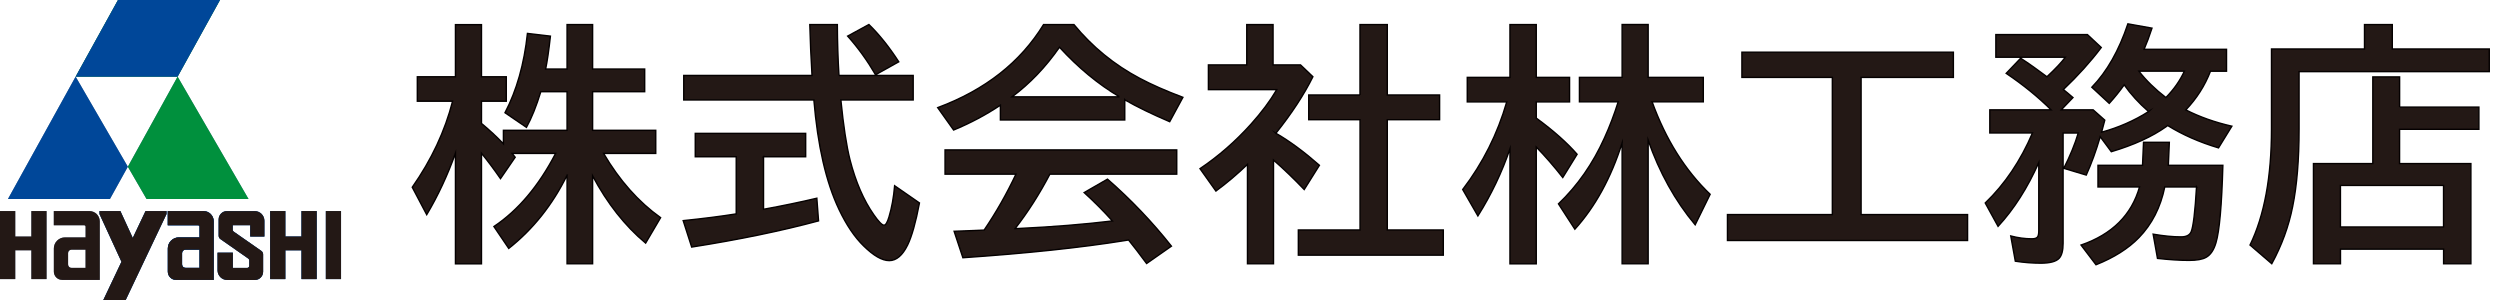
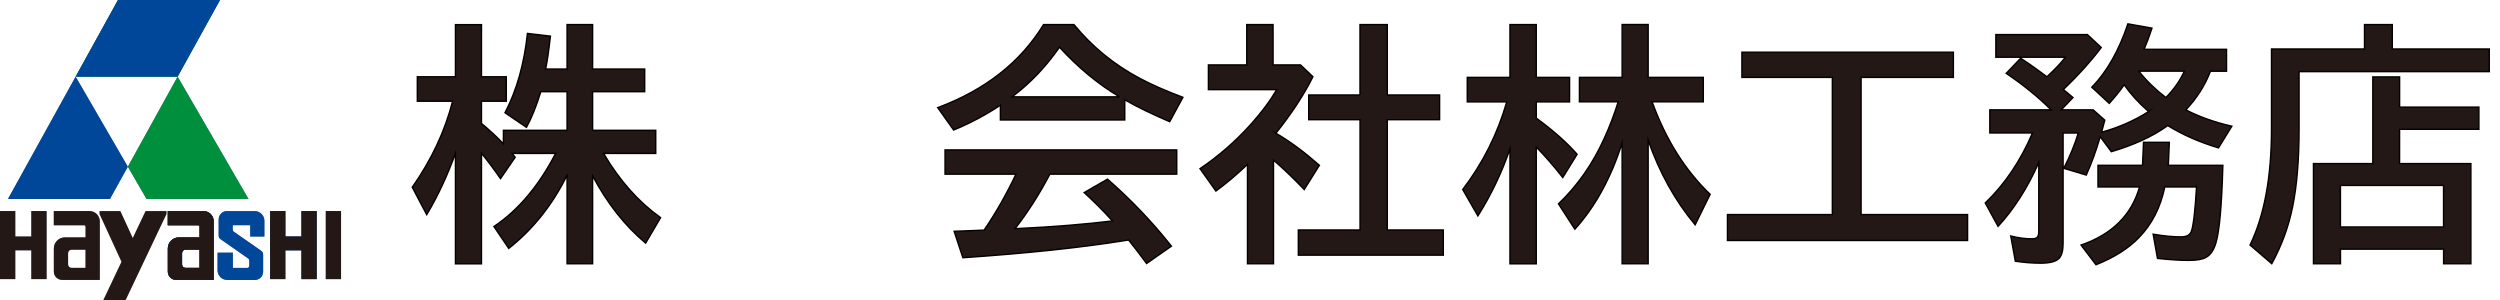
<svg xmlns="http://www.w3.org/2000/svg" width="233" height="28" viewBox="0 0 233 28" fill="none">
  <path fill-rule="evenodd" clip-rule="evenodd" d="M11.914 15.539L7.048 7.143L0.741 18.546H10.247L11.914 15.539Z" fill="#7386A2" />
  <path fill-rule="evenodd" clip-rule="evenodd" d="M7.048 7.143H16.554L20.503 0H10.997L7.048 7.143Z" fill="#7386A2" />
  <path fill-rule="evenodd" clip-rule="evenodd" d="M13.657 18.546H23.163L16.553 7.143L11.914 15.539L13.657 18.546Z" fill="#7386A2" />
  <path fill-rule="evenodd" clip-rule="evenodd" d="M4.34 26.012V19.67H2.922V22.044H1.423V19.67H0V26.012H1.423V23.328H2.922V26.012H4.34Z" fill="#7386A2" />
  <path fill-rule="evenodd" clip-rule="evenodd" d="M9.299 26.087V20.635C9.299 20.379 9.198 20.132 9.017 19.951C8.836 19.771 8.588 19.67 8.331 19.67H5.014V20.996H7.847C7.881 20.996 7.914 21.008 7.94 21.034C7.965 21.059 7.977 21.092 7.977 21.126V22.124H6.049C5.776 22.124 5.515 22.233 5.321 22.426C5.127 22.619 5.018 22.879 5.018 23.151V25.316C5.018 25.521 5.098 25.718 5.245 25.861C5.393 26.008 5.586 26.087 5.793 26.087H9.304H9.299ZM7.977 23.265V24.963H6.668C6.584 24.963 6.5 24.93 6.441 24.871C6.382 24.812 6.348 24.729 6.348 24.645V23.588C6.348 23.504 6.382 23.42 6.441 23.361C6.5 23.302 6.584 23.269 6.668 23.269H7.977V23.265Z" fill="#7386A2" />
-   <path fill-rule="evenodd" clip-rule="evenodd" d="M11.695 28L15.522 19.943V19.67H13.564L12.373 22.178L11.219 19.67H9.274V19.951L11.32 24.397L9.611 28H11.695Z" fill="#7386A2" />
  <path fill-rule="evenodd" clip-rule="evenodd" d="M19.921 26.087V20.635C19.921 20.379 19.82 20.132 19.639 19.951C19.458 19.771 19.21 19.67 18.953 19.67H15.636V20.996H18.469C18.503 20.996 18.536 21.008 18.562 21.034C18.587 21.059 18.599 21.092 18.599 21.126V22.124H16.671C16.398 22.124 16.137 22.233 15.943 22.426C15.749 22.619 15.64 22.879 15.64 23.151V25.316C15.64 25.521 15.72 25.718 15.867 25.861C16.01 26.008 16.208 26.087 16.415 26.087H19.926H19.921ZM17.29 23.265H18.599V24.963H17.29C17.206 24.963 17.122 24.93 17.063 24.871C17.004 24.812 16.97 24.729 16.97 24.645V23.588C16.97 23.504 17.004 23.42 17.063 23.361C17.122 23.302 17.206 23.269 17.29 23.269V23.265Z" fill="#7386A2" />
  <path fill-rule="evenodd" clip-rule="evenodd" d="M24.645 22.04V20.572C24.645 20.333 24.548 20.102 24.38 19.935C24.211 19.767 23.98 19.67 23.74 19.67H21.155C20.949 19.67 20.751 19.75 20.608 19.897C20.465 20.044 20.38 20.237 20.38 20.442V21.965C20.38 22.09 20.444 22.208 20.544 22.279L23.151 24.099C23.201 24.137 23.235 24.196 23.235 24.259V24.775C23.235 24.88 23.146 24.968 23.041 24.968H21.706V23.546H20.279V25.19C20.279 25.429 20.376 25.66 20.544 25.827C20.713 25.995 20.945 26.092 21.184 26.092H23.753C24.182 26.092 24.527 25.748 24.527 25.32V23.701C24.527 23.575 24.464 23.458 24.363 23.386L21.778 21.583C21.727 21.545 21.694 21.486 21.694 21.424V20.987H23.323V22.044H24.645V22.04Z" fill="#7386A2" />
-   <path fill-rule="evenodd" clip-rule="evenodd" d="M29.516 26.012V19.67H28.098V22.044H26.595V19.67H25.176V26.012H26.595V23.328H28.098V26.012H29.516Z" fill="#7386A2" />
+   <path fill-rule="evenodd" clip-rule="evenodd" d="M29.516 26.012V19.67H28.098V22.044H26.595V19.67H25.176V26.012V23.328H28.098V26.012H29.516Z" fill="#7386A2" />
  <path d="M31.785 19.67H30.366V26.012H31.785V19.67Z" fill="#004799" />
  <path fill-rule="evenodd" clip-rule="evenodd" d="M29.516 26.012V19.67H28.098V22.044H26.595V19.67H25.176V26.012H26.595V23.328H28.098V26.012H29.516Z" fill="#004799" />
  <path fill-rule="evenodd" clip-rule="evenodd" d="M24.523 23.701C24.523 23.575 24.46 23.458 24.359 23.386L21.774 21.583C21.724 21.545 21.69 21.486 21.69 21.424V20.987H23.319V22.044H24.641V20.576C24.641 20.337 24.544 20.107 24.376 19.939C24.207 19.771 23.976 19.675 23.736 19.675H21.151C20.945 19.675 20.747 19.754 20.604 19.901C20.461 20.048 20.376 20.241 20.376 20.446V21.969C20.376 22.095 20.44 22.212 20.541 22.283L23.146 24.104C23.197 24.141 23.231 24.2 23.231 24.263V24.779C23.231 24.884 23.142 24.972 23.037 24.972H21.703V23.55H20.275V25.194C20.275 25.433 20.372 25.664 20.541 25.831C20.709 25.999 20.941 26.096 21.18 26.096H23.749C24.178 26.096 24.523 25.752 24.523 25.324V23.705V23.701Z" fill="#004799" />
  <path fill-rule="evenodd" clip-rule="evenodd" d="M19.921 26.087V20.635C19.921 20.379 19.82 20.132 19.639 19.951C19.458 19.771 19.21 19.67 18.953 19.67H15.636V20.996H18.469C18.503 20.996 18.536 21.008 18.562 21.034C18.587 21.059 18.599 21.092 18.599 21.126V22.124H16.671C16.398 22.124 16.137 22.233 15.943 22.426C15.749 22.619 15.64 22.879 15.64 23.151V25.316C15.64 25.521 15.72 25.718 15.867 25.861C16.01 26.008 16.208 26.087 16.415 26.087H19.926H19.921ZM17.29 23.265H18.599V24.963H17.29C17.206 24.963 17.122 24.93 17.063 24.871C17.004 24.812 16.97 24.729 16.97 24.645V23.588C16.97 23.504 17.004 23.42 17.063 23.361C17.122 23.302 17.206 23.269 17.29 23.269V23.265Z" fill="#004799" />
-   <path fill-rule="evenodd" clip-rule="evenodd" d="M11.695 28L15.522 19.943V19.67H13.564L12.373 22.178L11.219 19.67H9.274V19.951L11.32 24.397L9.611 28H11.695Z" fill="#004799" />
  <path fill-rule="evenodd" clip-rule="evenodd" d="M10.247 18.546L11.914 15.539L7.048 7.143L0.741 18.546H10.247Z" fill="#004799" />
  <path fill-rule="evenodd" clip-rule="evenodd" d="M7.048 7.143H16.554L20.503 0H10.997L7.048 7.143Z" fill="#008D3F" />
  <path fill-rule="evenodd" clip-rule="evenodd" d="M13.657 18.546H23.163L16.553 7.143L11.914 15.539L13.657 18.546Z" fill="#00903D" />
  <path fill-rule="evenodd" clip-rule="evenodd" d="M7.048 7.143H16.554L20.503 0H10.997L7.048 7.143Z" fill="#004799" />
  <path fill-rule="evenodd" clip-rule="evenodd" d="M1.423 26.012V23.328H2.922V26.012H4.34V19.67H2.922V22.044H1.423V19.67H0V26.012H1.423Z" fill="#231815" />
  <path fill-rule="evenodd" clip-rule="evenodd" d="M6.437 24.871C6.378 24.812 6.344 24.729 6.344 24.645V23.588C6.344 23.504 6.378 23.42 6.437 23.361C6.496 23.302 6.58 23.269 6.664 23.269H7.973V24.968H6.664C6.58 24.968 6.496 24.934 6.437 24.875V24.871ZM9.299 26.087V20.635C9.299 20.379 9.198 20.132 9.017 19.951C8.836 19.771 8.588 19.67 8.331 19.67H5.014V20.996H7.847C7.881 20.996 7.914 21.008 7.94 21.034C7.965 21.059 7.977 21.092 7.977 21.126V22.124H6.049C5.776 22.124 5.515 22.233 5.321 22.426C5.127 22.619 5.018 22.879 5.018 23.151V25.316C5.018 25.521 5.098 25.718 5.245 25.861C5.393 26.008 5.586 26.087 5.793 26.087H9.304H9.299Z" fill="#231815" />
  <path fill-rule="evenodd" clip-rule="evenodd" d="M11.695 28L15.522 19.943V19.67H13.564L12.373 22.178L11.219 19.67H9.274V19.951L11.32 24.397L9.611 28H11.695Z" fill="#231815" />
  <path fill-rule="evenodd" clip-rule="evenodd" d="M19.921 26.087V20.635C19.921 20.379 19.82 20.132 19.639 19.951C19.458 19.771 19.21 19.67 18.953 19.67H15.636V20.996H18.469C18.503 20.996 18.536 21.008 18.562 21.034C18.587 21.059 18.599 21.092 18.599 21.126V22.124H16.671C16.398 22.124 16.137 22.233 15.943 22.426C15.749 22.619 15.64 22.879 15.64 23.151V25.316C15.64 25.521 15.72 25.718 15.867 25.861C16.01 26.008 16.208 26.087 16.415 26.087H19.926H19.921ZM18.599 24.963H17.29C17.206 24.963 17.122 24.93 17.063 24.871C17.004 24.812 16.97 24.729 16.97 24.645V23.588C16.97 23.504 17.004 23.42 17.063 23.361C17.122 23.302 17.206 23.269 17.29 23.269H18.599V24.968V24.963Z" fill="#004799" />
  <path fill-rule="evenodd" clip-rule="evenodd" d="M16.966 24.645V23.588C16.966 23.504 17 23.42 17.059 23.361C17.118 23.302 17.202 23.269 17.286 23.269H18.595V24.968H17.286C17.202 24.968 17.118 24.934 17.059 24.875C17 24.817 16.966 24.733 16.966 24.649V24.645ZM19.921 26.087V20.635C19.921 20.379 19.82 20.132 19.639 19.951C19.458 19.771 19.21 19.67 18.953 19.67H15.636V20.996H18.469C18.503 20.996 18.536 21.008 18.562 21.034C18.587 21.059 18.599 21.092 18.599 21.126V22.124H16.671C16.398 22.124 16.137 22.233 15.943 22.426C15.749 22.619 15.64 22.879 15.64 23.151V25.316C15.64 25.521 15.72 25.718 15.867 25.861C16.01 26.008 16.208 26.087 16.415 26.087H19.926H19.921Z" fill="#231815" />
-   <path fill-rule="evenodd" clip-rule="evenodd" d="M24.359 23.386L21.774 21.583C21.724 21.545 21.69 21.486 21.69 21.424V20.987H23.319V22.044H24.641V20.576C24.641 20.337 24.544 20.107 24.376 19.939C24.207 19.771 23.976 19.675 23.736 19.675H21.151C20.945 19.675 20.747 19.754 20.604 19.901C20.461 20.048 20.376 20.241 20.376 20.446V21.969C20.376 22.095 20.44 22.212 20.541 22.283L23.146 24.104C23.197 24.141 23.231 24.2 23.231 24.263V24.779C23.231 24.884 23.142 24.972 23.037 24.972H21.703V23.55H20.275V25.194C20.275 25.433 20.372 25.664 20.541 25.831C20.709 25.999 20.941 26.096 21.18 26.096H23.749C24.178 26.096 24.523 25.752 24.523 25.324V23.705C24.523 23.579 24.46 23.462 24.359 23.391V23.386Z" fill="#231815" />
  <path fill-rule="evenodd" clip-rule="evenodd" d="M29.516 26.012V19.67H28.098V22.044H26.595V19.67H25.176V26.012H26.595V23.328H28.098V26.012H29.516Z" fill="#231815" />
  <path d="M31.785 19.67H30.366V26.012H31.785V19.67Z" fill="#231815" />
  <path d="M52.855 16.324C51.491 19.087 49.677 21.365 47.416 23.152L46.035 21.113C48.296 19.599 50.212 17.33 51.786 14.298H47.728C47.812 14.399 47.909 14.516 48.014 14.654L46.646 16.646C46.027 15.753 45.433 14.965 44.873 14.277V24.586H42.449V14.277C41.712 16.332 40.819 18.24 39.771 20.006L38.424 17.452C40.217 14.893 41.472 12.222 42.183 9.433H38.895V7.155H42.449V2.298H44.873V7.155H47.185V9.433H44.873V11.505C45.619 12.121 46.301 12.759 46.919 13.405V12.146H52.851V8.548H50.401C49.993 9.877 49.551 10.985 49.066 11.869L47.067 10.506C48.157 8.43 48.852 5.968 49.159 3.116L51.298 3.368C51.146 4.735 50.995 5.759 50.852 6.438H52.851V2.29H55.23V6.438H60.084V8.548H55.23V12.146H61.115V14.298H56.253C57.73 16.819 59.503 18.815 61.566 20.287L60.172 22.657C58.24 21.038 56.594 18.949 55.23 16.391V24.582H52.851V16.324H52.855Z" fill="#231815" stroke="#040000" stroke-width="0.133" stroke-miterlimit="10" />
-   <path d="M71.16 14.604V19.507C72.991 19.172 74.646 18.828 76.128 18.475L76.288 20.585C72.831 21.516 68.891 22.33 64.466 23.026L63.675 20.564C65.561 20.371 67.207 20.161 68.617 19.935V14.608H64.799V12.431H75.088V14.608H71.156L71.16 14.604ZM78.186 7.034H85.108V9.315H78.367C78.612 11.765 78.898 13.627 79.218 14.893C79.748 16.949 80.485 18.656 81.436 20.015C81.887 20.665 82.207 20.988 82.392 20.988C82.544 20.988 82.699 20.736 82.851 20.233C83.112 19.369 83.289 18.395 83.381 17.314L85.693 18.916C85.347 20.727 84.981 22.032 84.59 22.833C84.114 23.802 83.541 24.288 82.876 24.288C82.211 24.288 81.424 23.835 80.498 22.925C79.664 22.116 78.894 20.983 78.199 19.524C76.987 16.974 76.208 13.572 75.854 9.315H63.725V7.034H75.681C75.58 5.348 75.513 3.766 75.475 2.29H78.039C78.047 3.93 78.098 5.511 78.191 7.034H78.186ZM81.601 6.962C80.834 5.641 79.967 4.442 79.003 3.364L80.982 2.286C81.933 3.209 82.859 4.366 83.764 5.759L81.605 6.962H81.601Z" fill="#231815" stroke="#040000" stroke-width="0.133" stroke-miterlimit="10" />
  <path d="M104.827 9.298V11.177H93.237V9.802C91.902 10.695 90.45 11.467 88.879 12.117L87.397 10.032C91.822 8.384 95.11 5.801 97.261 2.29H100.09C101.808 4.375 103.85 6.044 106.22 7.298C107.294 7.872 108.636 8.464 110.245 9.072L109.015 11.341C107.361 10.632 105.963 9.953 104.831 9.303L104.827 9.298ZM97.847 16.231C96.874 18.085 95.792 19.78 94.605 21.306L94.971 21.294C98.158 21.143 101.063 20.908 103.677 20.593C102.873 19.692 101.993 18.811 101.046 17.947L103.218 16.697C105.395 18.597 107.382 20.681 109.175 22.942L106.864 24.557C106.203 23.663 105.643 22.933 105.184 22.367L104.805 22.426C100.697 23.084 95.674 23.613 89.742 24.02L88.926 21.558C89.532 21.541 90.104 21.52 90.639 21.491L91.721 21.445C92.841 19.796 93.83 18.056 94.689 16.231H88.079V13.975H109.672V16.231H97.851H97.847ZM104.342 9.026C102.351 7.843 100.482 6.3 98.743 4.4C97.455 6.249 95.981 7.789 94.319 9.026H104.347H104.342Z" fill="#231815" stroke="#040000" stroke-width="0.133" stroke-miterlimit="10" />
  <path d="M118.909 12.415C120.198 13.161 121.549 14.159 122.968 15.405L121.553 17.662C120.602 16.668 119.65 15.753 118.69 14.914V24.582H116.265V15.317C115.314 16.231 114.333 17.062 113.323 17.804L111.841 15.72C113.567 14.558 115.154 13.174 116.602 11.563C117.575 10.477 118.375 9.412 118.993 8.355H112.624V6.052H116.198V2.294H118.648V6.052H121.212L122.361 7.151C121.528 8.833 120.374 10.586 118.913 12.419L118.909 12.415ZM126.752 8.854V2.29H129.295V8.854H134.17V11.156H129.295V21.432H134.515V23.781H121.006V21.432H126.757V11.156H121.974V8.854H126.757H126.752Z" fill="#231815" stroke="#040000" stroke-width="0.133" stroke-miterlimit="10" />
  <path d="M140.729 13.87C139.984 16.047 138.99 18.131 137.74 20.123L136.325 17.662C138.203 15.204 139.571 12.482 140.43 9.496H136.75V7.214H140.729V2.29H143.179V7.214H146.282V9.496H143.179V11.01L143.272 11.077C144.791 12.192 146.029 13.291 146.985 14.378L145.65 16.542C144.817 15.481 143.991 14.533 143.179 13.702V24.586H140.729V13.874V13.87ZM153.977 9.496C155.249 13.002 157.051 15.871 159.383 18.11L157.989 20.95C156.12 18.706 154.659 16.076 153.607 13.069V24.582H151.182V13.321C150.146 16.575 148.681 19.255 146.778 21.361L145.25 19C147.027 17.305 148.458 15.254 149.54 12.847C150.024 11.786 150.449 10.666 150.816 9.491H147.204V7.21H151.182V2.286H153.607V7.21H158.747V9.491H153.973L153.977 9.496Z" fill="#231815" stroke="#040000" stroke-width="0.133" stroke-miterlimit="10" />
  <path d="M173.453 7.214V19.998H183.376V22.414H161V19.998H170.775V7.214H162.347V4.865H182.054V7.214H173.453Z" fill="#231815" stroke="#040000" stroke-width="0.133" stroke-miterlimit="10" />
  <path d="M200.253 10.401C199.348 9.613 198.59 8.782 197.975 7.906C197.554 8.493 197.091 9.072 196.582 9.634L194.961 8.132C196.371 6.673 197.491 4.701 198.32 2.223L200.564 2.625C200.32 3.368 200.076 4.022 199.827 4.597H207.511V6.635H206.016C205.494 7.981 204.728 9.181 203.717 10.242C204.989 10.892 206.42 11.399 208.007 11.764L206.765 13.782C204.985 13.249 203.406 12.553 202.029 11.697C201.983 11.727 201.937 11.76 201.89 11.802C200.581 12.733 198.872 13.513 196.775 14.138L195.74 12.742C195.357 14.046 194.923 15.237 194.439 16.315L192.346 15.686C192.936 14.532 193.386 13.438 193.694 12.398H192.279V22.686C192.279 23.344 192.157 23.806 191.913 24.07C191.631 24.376 191.058 24.527 190.199 24.527C189.425 24.527 188.637 24.468 187.829 24.343L187.404 21.994C188.078 22.17 188.734 22.258 189.37 22.258C189.648 22.258 189.825 22.195 189.909 22.073C189.976 21.964 190.014 21.784 190.014 21.524V15.153C188.97 17.498 187.707 19.482 186.221 21.096L185.025 18.919C186.848 17.171 188.318 14.994 189.429 12.389H185.451V10.238H191.163C189.959 9.038 188.566 7.906 186.979 6.836L188.326 5.427C189.101 5.93 189.917 6.509 190.776 7.155C191.563 6.421 192.136 5.813 192.49 5.335H186.015V3.225H194.548L195.836 4.429C194.818 5.775 193.639 7.079 192.304 8.346C192.426 8.447 192.574 8.564 192.742 8.703C192.881 8.816 193.033 8.946 193.201 9.093L192.106 10.238H195.083L196.165 11.198C196.064 11.588 195.967 11.961 195.866 12.322C197.436 11.894 198.901 11.253 200.257 10.397L200.253 10.401ZM204.724 17.422H201.756C201.364 19.322 200.56 20.899 199.339 22.153C198.358 23.16 197.028 24.003 195.348 24.674L193.955 22.841C196.851 21.839 198.67 20.035 199.406 17.422H195.533V15.405H199.684L199.777 13.262H202.181L202.088 15.405H207.17C207.068 19.125 206.854 21.532 206.525 22.631C206.328 23.302 206.02 23.755 205.608 23.982C205.271 24.175 204.74 24.267 204.021 24.267C203.153 24.267 202.172 24.204 201.078 24.082L200.674 21.826C201.655 21.994 202.522 22.078 203.271 22.078C203.759 22.078 204.075 21.922 204.214 21.608C204.412 21.151 204.58 19.75 204.719 17.414L204.724 17.422ZM201.861 9.093C202.606 8.338 203.179 7.516 203.587 6.631H199.343C200.008 7.495 200.85 8.313 201.861 9.093Z" fill="#231815" stroke="#040000" stroke-width="0.133" stroke-miterlimit="10" />
  <path d="M222.961 4.567H232V6.677H214.272V12.025C214.272 14.889 214.074 17.297 213.674 19.251C213.308 21.092 212.659 22.866 211.729 24.578L209.704 22.837C211.039 20.09 211.704 16.483 211.704 12.025V4.567H220.372V2.29H222.961V4.567ZM223.639 9.986H231.032V12.05H223.639V15.246H230.286V24.582H227.744V23.219H218.132V24.582H215.615V15.246H221.147V7.168H223.643V9.986H223.639ZM218.128 17.284V21.155H227.739V17.284H218.128Z" fill="#231815" stroke="#040000" stroke-width="0.133" stroke-miterlimit="10" />
</svg>